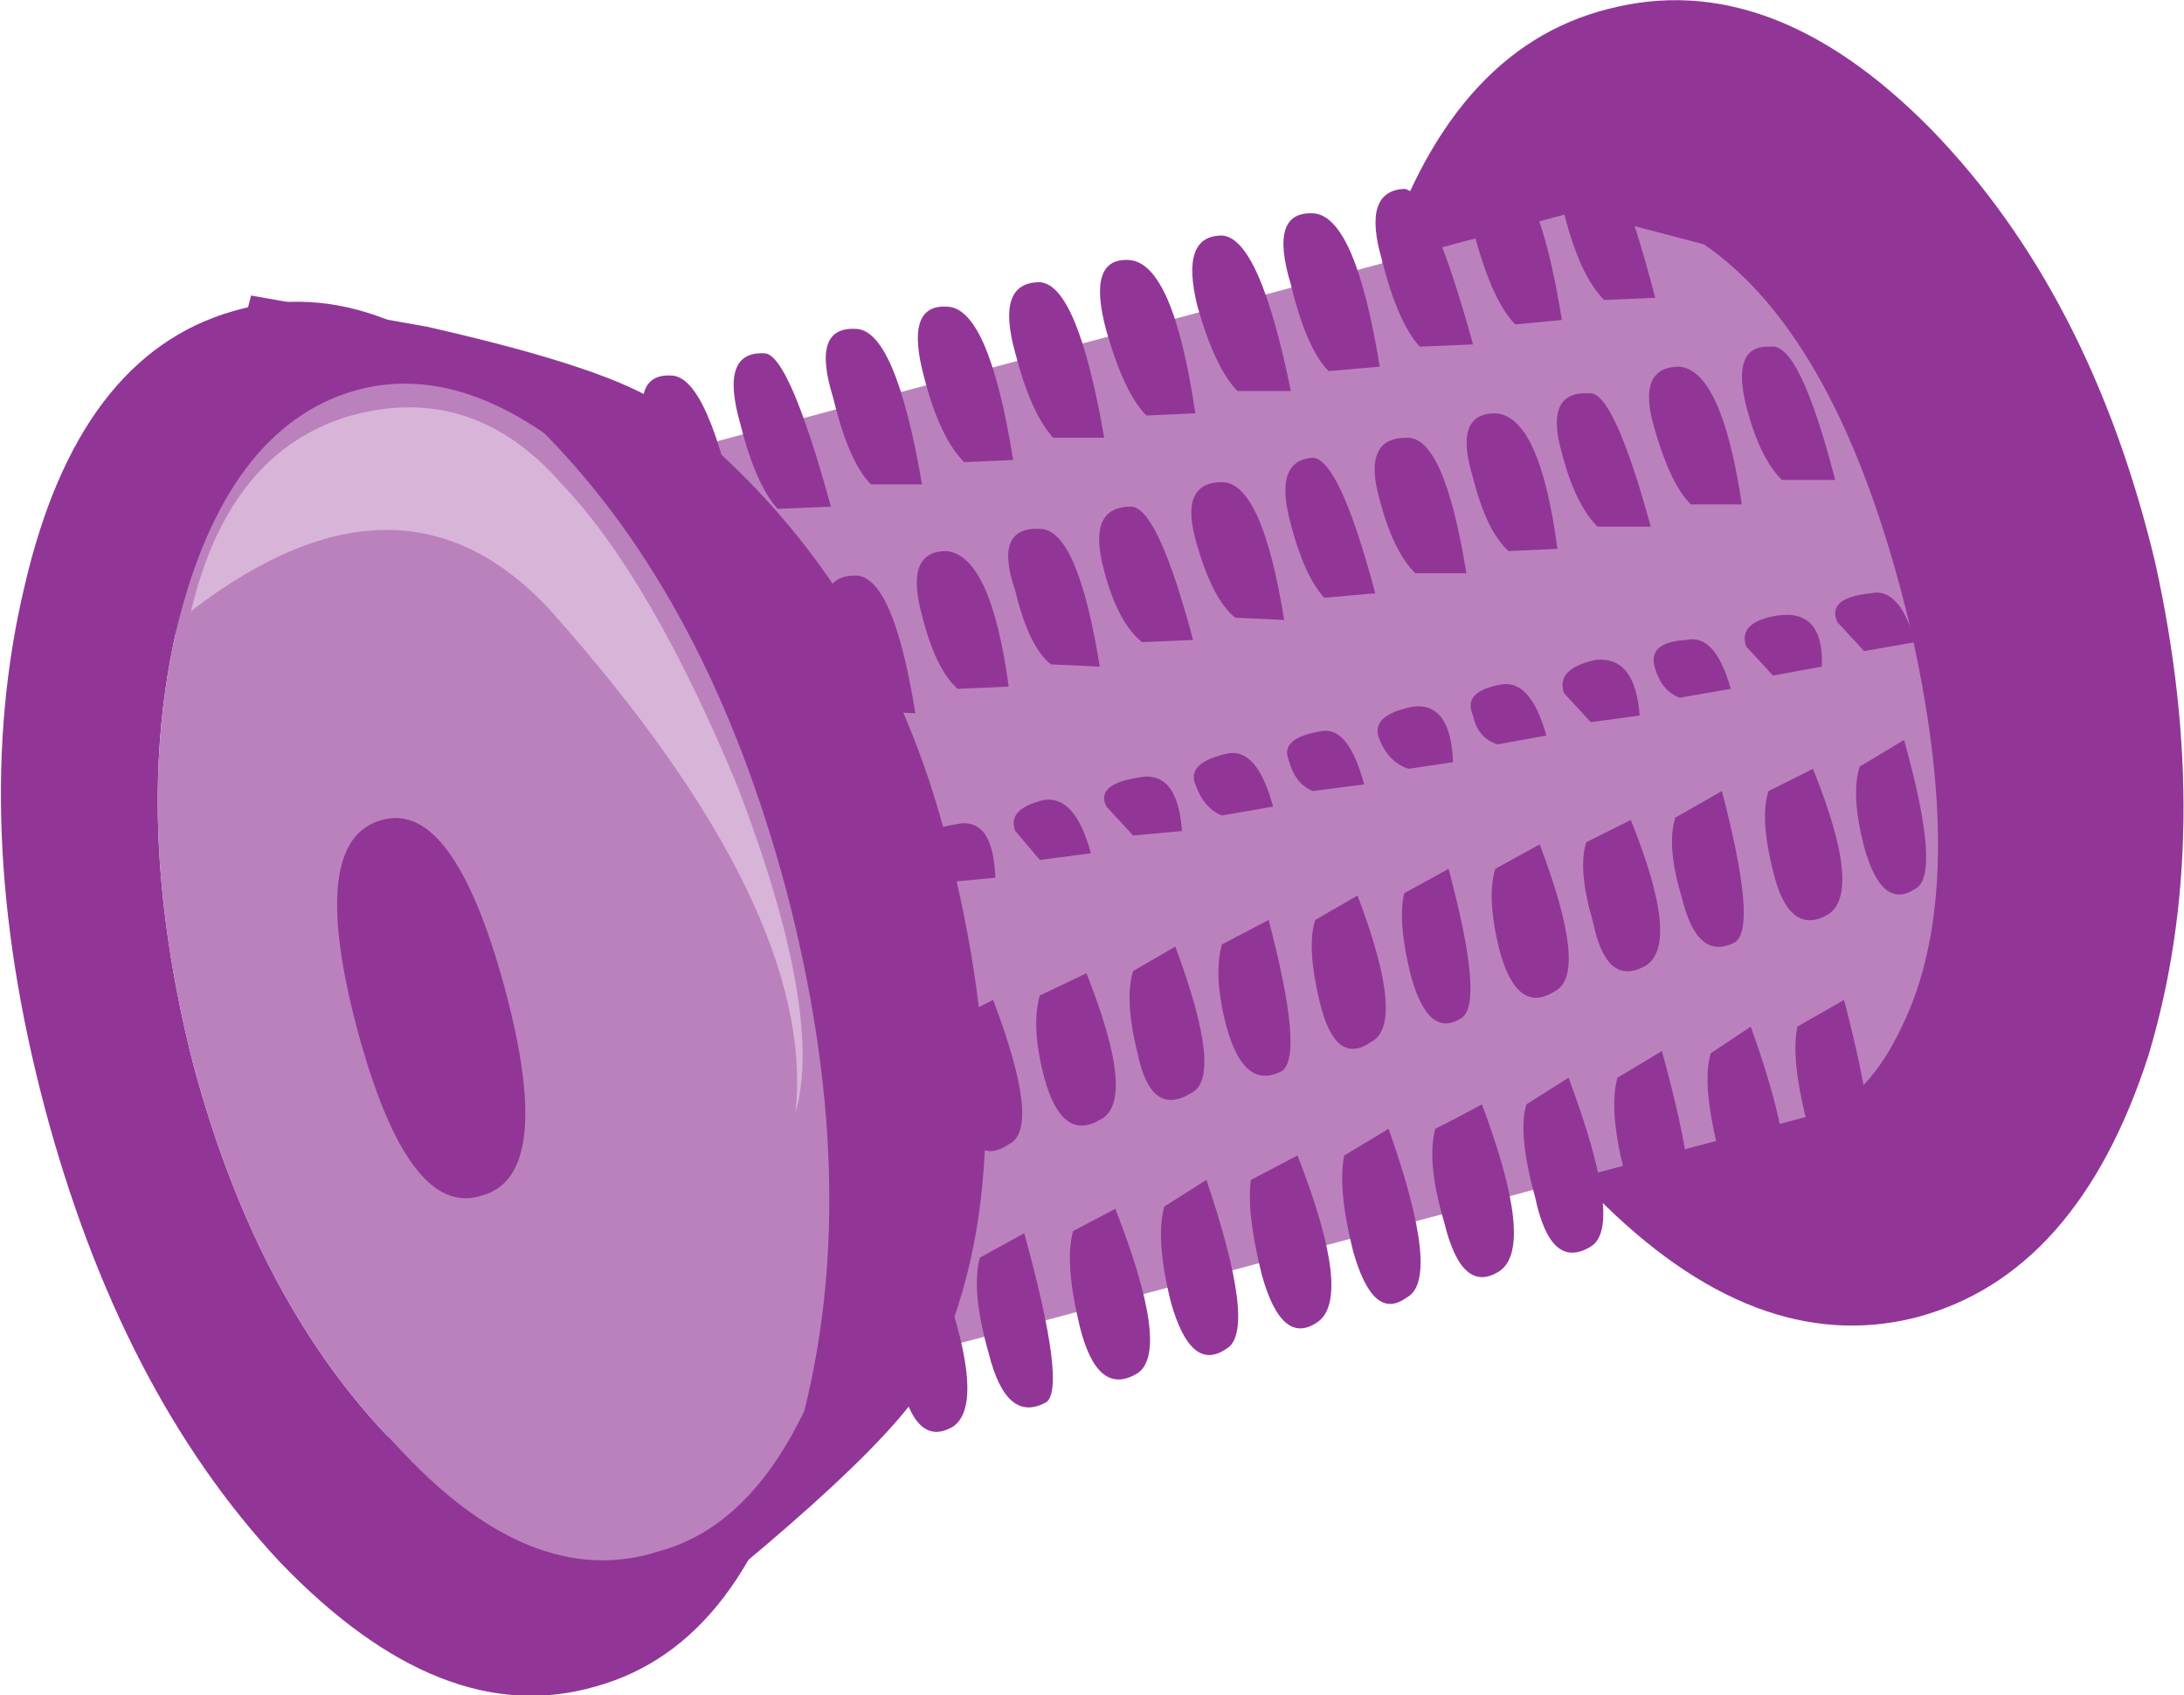
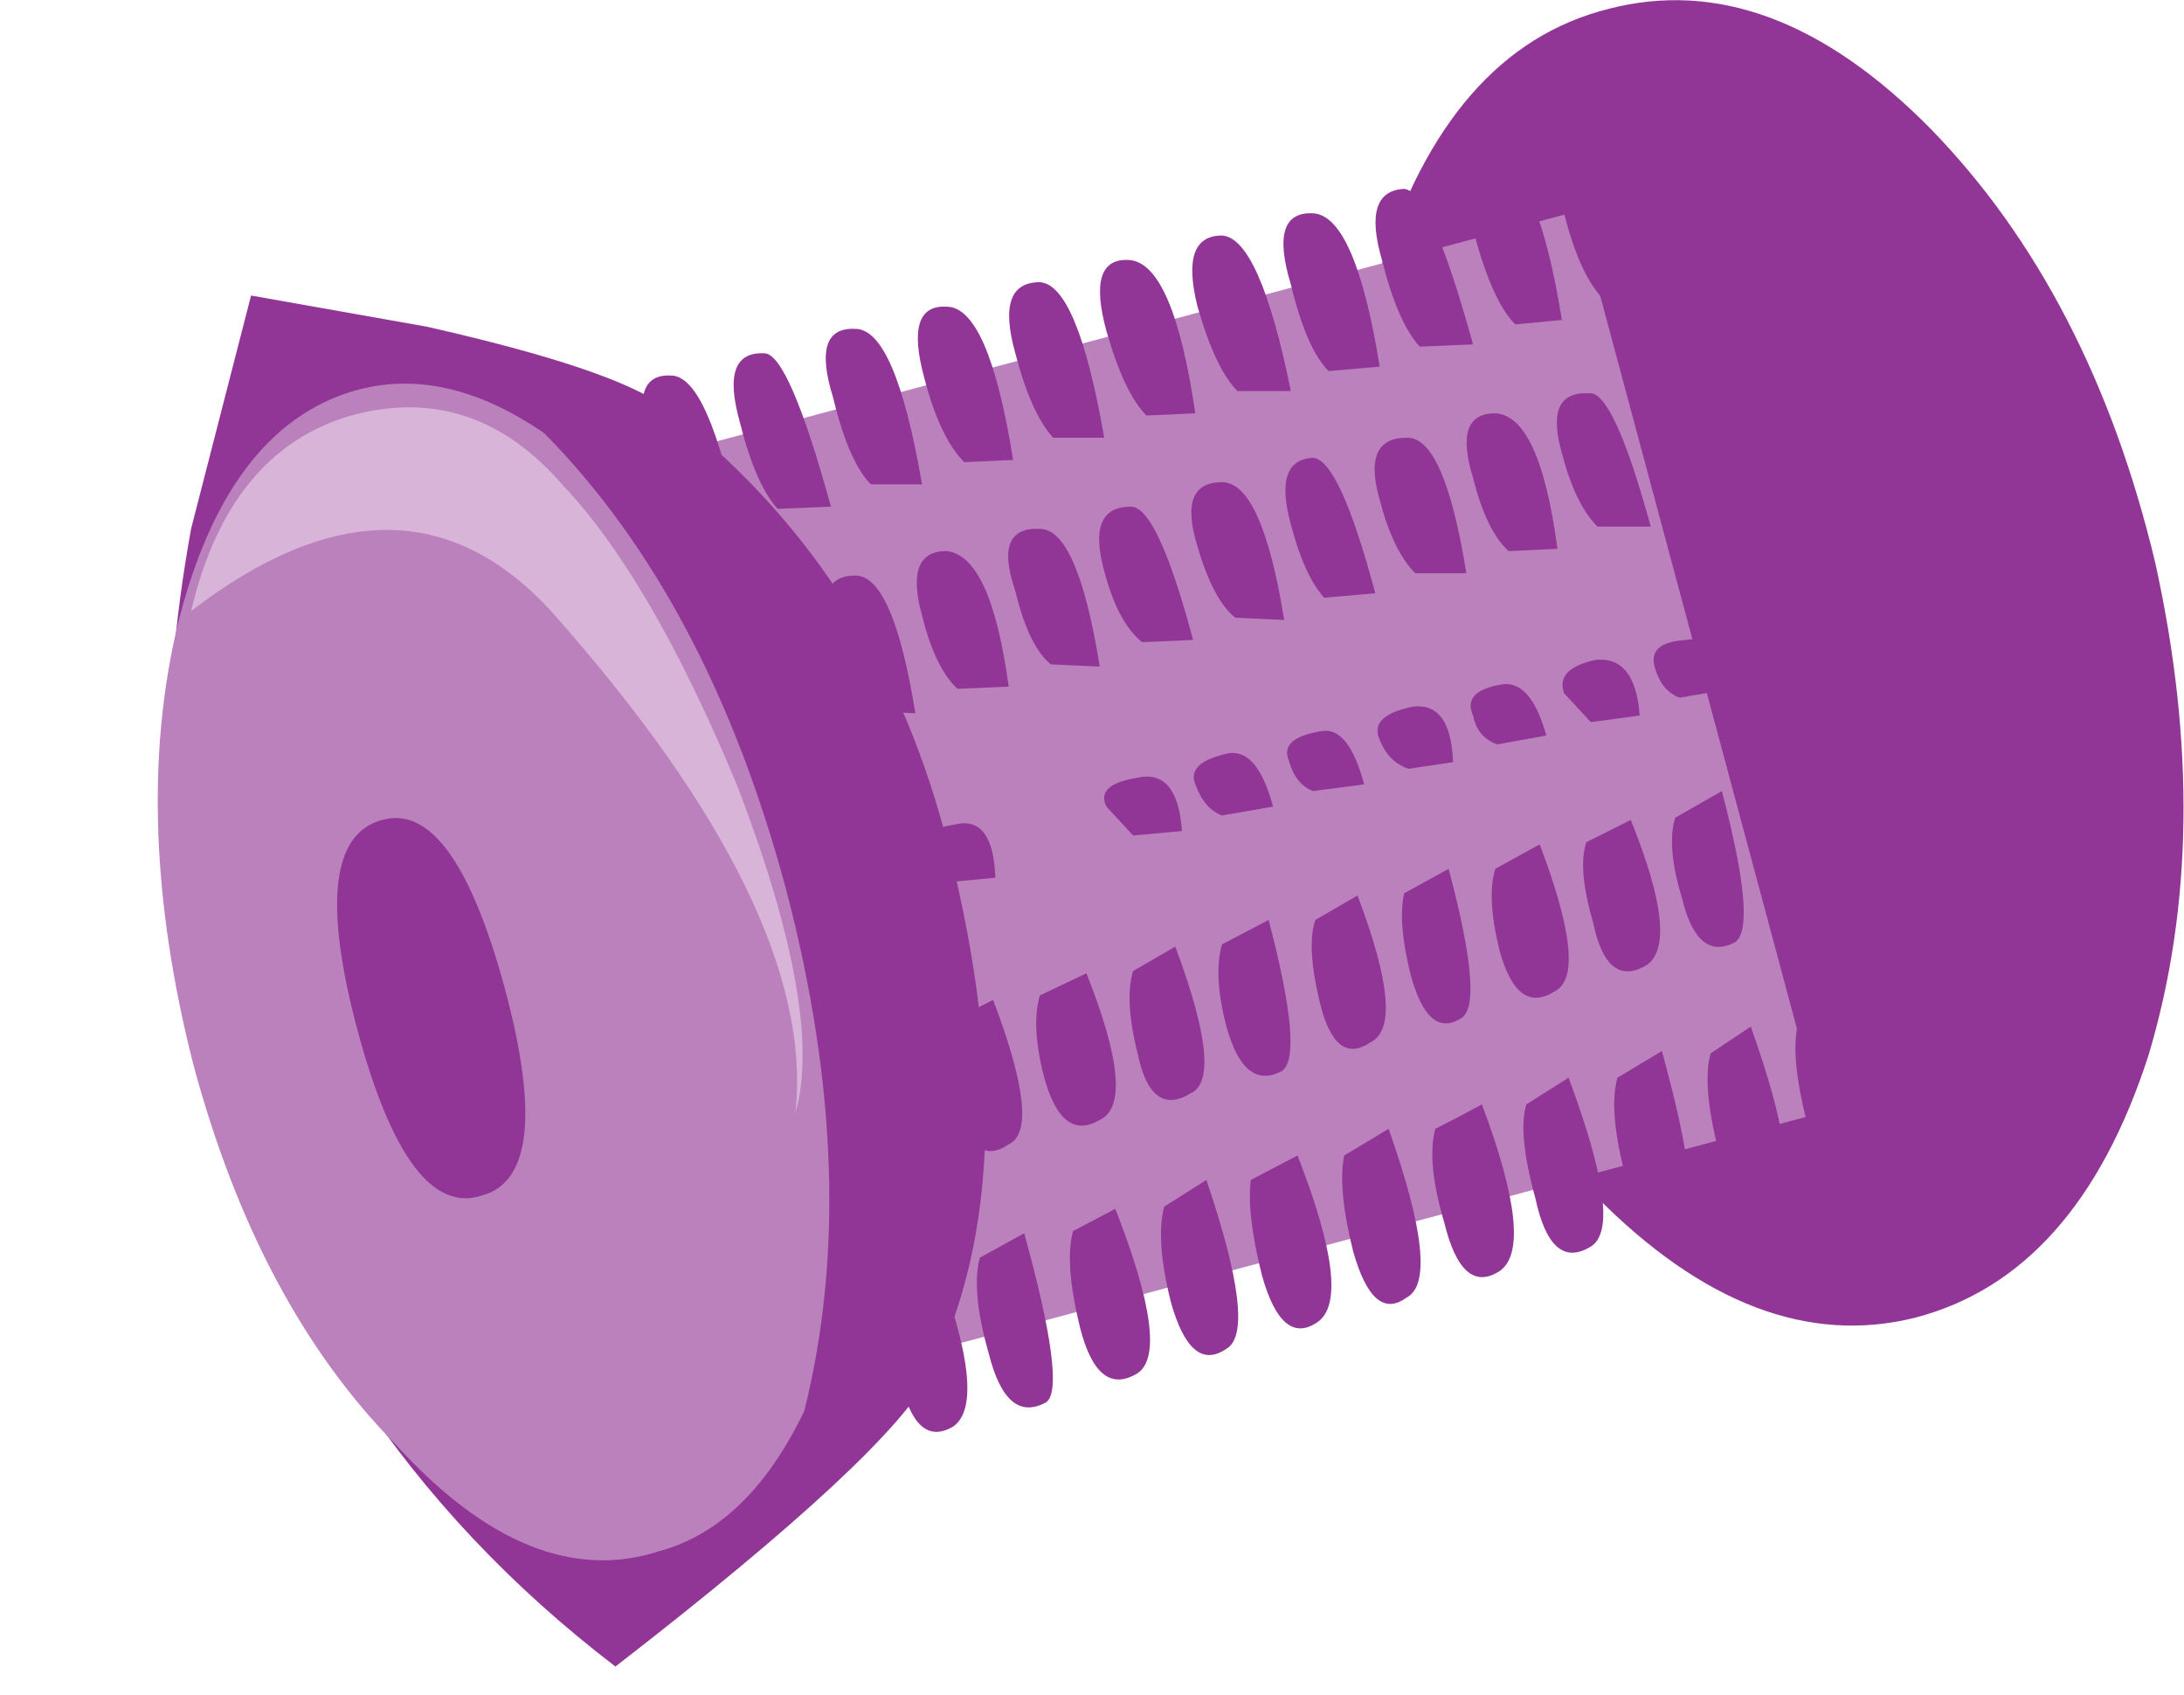
<svg xmlns="http://www.w3.org/2000/svg" height="38.15px" width="49.15px">
  <g transform="matrix(1.0, 0.0, 0.0, 1.0, 0.75, -17.3)">
    <path d="M47.75 29.95 Q46.3 23.9 42.7 20.2 39.1 16.55 35.45 17.5 31.85 18.4 30.3 23.4 28.65 28.35 30.15 34.45 31.5 40.5 35.15 44.2 38.75 47.85 42.35 46.95 46.0 46.0 47.6 41.05 49.1 36.05 47.75 29.95" fill="#913697" fill-rule="evenodd" stroke="none" />
-     <path d="M34.75 22.05 L13.25 27.8 18.7 48.1 40.2 42.35 Q41.3 42.0 42.05 40.4 43.6 37.25 42.2 31.25 40.65 24.9 37.6 22.8 L34.75 22.05" fill="#bb81bd" fill-rule="evenodd" stroke="none" />
+     <path d="M34.75 22.05 L13.25 27.8 18.7 48.1 40.2 42.35 L34.75 22.05" fill="#bb81bd" fill-rule="evenodd" stroke="none" />
    <path d="M10.65 30.3 L11.7 30.3 Q11.1 26.8 10.25 26.75 9.35 26.8 9.75 28.35 10.1 29.75 10.65 30.3" fill="#913697" fill-rule="evenodd" stroke="none" />
    <path d="M12.65 29.8 L13.8 29.75 Q13.3 26.3 12.35 26.3 11.4 26.25 11.8 27.85 L12.65 29.8" fill="#913697" fill-rule="evenodd" stroke="none" />
    <path d="M14.75 29.25 L15.9 29.25 Q15.2 25.75 14.35 25.75 13.4 25.7 13.85 27.3 14.25 28.75 14.75 29.25" fill="#913697" fill-rule="evenodd" stroke="none" />
    <path d="M16.75 28.75 L17.95 28.7 Q17.0 25.25 16.45 25.25 15.45 25.2 15.9 26.8 16.25 28.2 16.75 28.75" fill="#913697" fill-rule="evenodd" stroke="none" />
    <path d="M18.85 28.2 L20.0 28.2 Q19.4 24.7 18.5 24.7 17.5 24.65 18.0 26.25 18.35 27.7 18.85 28.2" fill="#913697" fill-rule="evenodd" stroke="none" />
    <path d="M20.95 27.7 L22.05 27.65 Q21.5 24.2 20.55 24.2 19.6 24.15 20.05 25.8 20.4 27.15 20.95 27.7" fill="#913697" fill-rule="evenodd" stroke="none" />
    <path d="M22.95 27.15 L24.1 27.15 Q23.5 23.7 22.65 23.65 21.65 23.65 22.1 25.25 22.45 26.6 22.95 27.15" fill="#913697" fill-rule="evenodd" stroke="none" />
    <path d="M25.05 26.65 L26.15 26.6 Q25.65 23.2 24.65 23.15 23.7 23.1 24.15 24.75 24.55 26.15 25.05 26.65" fill="#913697" fill-rule="evenodd" stroke="none" />
    <path d="M27.1 26.1 L28.3 26.1 Q27.6 22.65 26.75 22.6 25.8 22.6 26.2 24.2 26.6 25.6 27.1 26.1" fill="#913697" fill-rule="evenodd" stroke="none" />
    <path d="M29.15 25.65 L30.3 25.55 Q29.75 22.15 28.8 22.1 27.8 22.05 28.3 23.7 28.65 25.15 29.15 25.65" fill="#913697" fill-rule="evenodd" stroke="none" />
    <path d="M31.2 25.1 L32.4 25.05 Q31.45 21.6 30.85 21.55 29.9 21.6 30.35 23.15 30.7 24.55 31.2 25.1" fill="#913697" fill-rule="evenodd" stroke="none" />
    <path d="M33.35 24.6 L34.4 24.5 Q33.85 21.1 32.95 21.05 31.9 21.05 32.45 22.65 32.85 24.1 33.35 24.6" fill="#913697" fill-rule="evenodd" stroke="none" />
    <path d="M35.35 24.05 L36.5 24.0 Q35.6 20.55 35.0 20.5 34.0 20.55 34.45 22.1 34.8 23.5 35.35 24.05" fill="#913697" fill-rule="evenodd" stroke="none" />
    <path d="M14.65 34.35 L15.8 34.35 Q15.0 31.25 14.35 31.35 13.45 31.3 13.8 32.7 14.1 33.85 14.65 34.35" fill="#913697" fill-rule="evenodd" stroke="none" />
    <path d="M16.7 33.85 L17.85 33.85 Q17.45 30.85 16.45 30.75 15.5 30.75 15.9 32.2 16.2 33.35 16.7 33.85" fill="#913697" fill-rule="evenodd" stroke="none" />
    <path d="M18.75 33.3 L19.85 33.35 Q19.35 30.25 18.5 30.25 17.55 30.25 17.95 31.65 L18.75 33.3" fill="#913697" fill-rule="evenodd" stroke="none" />
    <path d="M20.8 32.8 L21.95 32.75 Q21.55 29.8 20.55 29.7 19.6 29.7 20.0 31.15 20.3 32.35 20.8 32.8" fill="#913697" fill-rule="evenodd" stroke="none" />
    <path d="M22.9 32.25 L24.0 32.3 Q23.5 29.2 22.65 29.2 21.6 29.15 22.1 30.6 22.4 31.85 22.9 32.25" fill="#913697" fill-rule="evenodd" stroke="none" />
    <path d="M24.95 31.75 L26.1 31.7 Q25.3 28.7 24.7 28.7 23.7 28.7 24.1 30.15 24.4 31.3 24.95 31.75" fill="#913697" fill-rule="evenodd" stroke="none" />
    <path d="M27.05 31.2 L28.15 31.25 Q27.65 28.15 26.75 28.15 25.75 28.15 26.2 29.6 26.55 30.8 27.05 31.2" fill="#913697" fill-rule="evenodd" stroke="none" />
    <path d="M29.05 30.75 L30.2 30.65 Q29.4 27.65 28.8 27.6 27.9 27.65 28.3 29.1 28.6 30.25 29.05 30.75" fill="#913697" fill-rule="evenodd" stroke="none" />
    <path d="M31.1 30.2 L32.25 30.2 Q31.75 27.1 30.9 27.15 29.9 27.15 30.3 28.55 30.6 29.7 31.1 30.2" fill="#913697" fill-rule="evenodd" stroke="none" />
    <path d="M33.2 29.7 L34.3 29.65 Q33.9 26.65 32.9 26.6 31.95 26.6 32.4 28.05 32.7 29.25 33.2 29.7" fill="#913697" fill-rule="evenodd" stroke="none" />
    <path d="M35.2 29.15 L36.4 29.15 Q35.55 26.05 35.0 26.15 34.0 26.1 34.4 27.5 34.7 28.65 35.2 29.15" fill="#913697" fill-rule="evenodd" stroke="none" />
    <path d="M37.3 28.65 L38.45 28.65 Q38.0 25.65 37.05 25.55 36.05 25.55 36.5 27.0 36.85 28.2 37.3 28.65" fill="#913697" fill-rule="evenodd" stroke="none" />
    <path d="M39.35 28.1 L40.55 28.1 Q39.75 25.0 39.1 25.1 38.2 25.05 38.55 26.45 38.85 27.6 39.35 28.1" fill="#913697" fill-rule="evenodd" stroke="none" />
    <path d="M15.2 47.3 Q15.05 48.05 15.4 49.45 15.85 51.1 16.6 50.55 17.35 50.1 16.15 46.75 L15.2 47.3" fill="#913697" fill-rule="evenodd" stroke="none" />
    <path d="M17.2 46.75 Q17.1 47.5 17.45 48.9 17.9 50.55 18.7 50.0 19.45 49.55 18.25 46.2 L17.2 46.75" fill="#913697" fill-rule="evenodd" stroke="none" />
    <path d="M19.3 46.15 Q19.1 46.85 19.5 48.3 19.85 49.9 20.7 49.4 21.5 48.85 20.3 45.65 L19.3 46.15" fill="#913697" fill-rule="evenodd" stroke="none" />
    <path d="M21.3 45.6 Q21.1 46.35 21.5 47.75 21.9 49.35 22.8 48.85 23.25 48.5 22.3 45.05 L21.3 45.6" fill="#913697" fill-rule="evenodd" stroke="none" />
    <path d="M23.4 45.0 Q23.2 45.7 23.55 47.15 23.95 48.75 24.85 48.2 25.6 47.7 24.35 44.5 L23.4 45.0" fill="#913697" fill-rule="evenodd" stroke="none" />
    <path d="M25.45 44.45 Q25.25 45.2 25.6 46.6 26.05 48.2 26.85 47.65 27.55 47.25 26.4 43.85 L25.45 44.45" fill="#913697" fill-rule="evenodd" stroke="none" />
    <path d="M27.4 43.85 Q27.3 44.6 27.65 46.0 28.1 47.6 28.9 47.05 29.7 46.5 28.45 43.3 L27.4 43.85" fill="#913697" fill-rule="evenodd" stroke="none" />
    <path d="M29.5 43.3 Q29.35 44.05 29.7 45.45 30.15 47.05 30.9 46.5 31.7 46.1 30.5 42.7 L29.5 43.3" fill="#913697" fill-rule="evenodd" stroke="none" />
    <path d="M31.55 42.7 Q31.35 43.45 31.75 44.8 32.15 46.45 33.0 45.9 33.8 45.35 32.6 42.15 32.05 42.45 31.55 42.7" fill="#913697" fill-rule="evenodd" stroke="none" />
    <path d="M33.6 42.15 Q33.4 42.8 33.8 44.25 34.15 45.9 35.05 45.35 35.8 44.9 34.55 41.55 L33.6 42.15" fill="#913697" fill-rule="evenodd" stroke="none" />
    <path d="M35.65 41.55 Q35.45 42.25 35.8 43.65 36.25 45.3 37.1 44.75 37.6 44.4 36.65 40.95 L35.65 41.55" fill="#913697" fill-rule="evenodd" stroke="none" />
    <path d="M37.75 41.0 Q37.55 41.65 37.9 43.1 38.25 44.75 39.15 44.2 39.85 43.75 38.65 40.4 L37.75 41.0" fill="#913697" fill-rule="evenodd" stroke="none" />
    <path d="M39.7 40.4 Q39.55 41.1 39.9 42.5 40.35 44.15 41.15 43.6 41.65 43.25 40.75 39.8 L39.7 40.4" fill="#913697" fill-rule="evenodd" stroke="none" />
    <path d="M16.55 41.45 Q16.35 42.15 16.65 43.3 17.05 44.75 17.8 44.25 18.4 43.95 17.55 40.9 L16.55 41.45" fill="#913697" fill-rule="evenodd" stroke="none" />
    <path d="M18.55 40.85 Q18.4 41.55 18.7 42.7 19.1 44.15 19.9 43.65 20.75 43.25 19.6 40.4 L18.55 40.85" fill="#913697" fill-rule="evenodd" stroke="none" />
    <path d="M20.6 40.3 Q20.45 41.0 20.75 42.15 21.15 43.6 21.95 43.05 22.7 42.7 21.6 39.8 L20.6 40.3" fill="#913697" fill-rule="evenodd" stroke="none" />
    <path d="M22.65 39.7 Q22.45 40.4 22.75 41.55 23.15 43.0 24.0 42.5 24.85 42.1 23.7 39.2 L22.65 39.7" fill="#913697" fill-rule="evenodd" stroke="none" />
    <path d="M24.75 39.15 Q24.55 39.8 24.85 41.0 25.15 42.45 26.05 41.9 26.8 41.55 25.7 38.6 L24.75 39.15" fill="#913697" fill-rule="evenodd" stroke="none" />
    <path d="M26.75 38.55 Q26.55 39.25 26.85 40.4 27.25 41.85 28.1 41.4 28.6 41.05 27.8 38.0 L26.75 38.55" fill="#913697" fill-rule="evenodd" stroke="none" />
    <path d="M28.85 38.0 Q28.65 38.6 28.95 39.85 29.3 41.3 30.1 40.75 30.9 40.35 29.8 37.45 L28.85 38.0" fill="#913697" fill-rule="evenodd" stroke="none" />
    <path d="M30.85 37.4 Q30.7 38.05 31.0 39.25 31.4 40.7 32.15 40.2 32.65 39.85 31.85 36.85 L30.85 37.4" fill="#913697" fill-rule="evenodd" stroke="none" />
    <path d="M32.9 36.85 Q32.7 37.5 33.0 38.7 33.4 40.15 34.25 39.6 35.0 39.2 33.9 36.3 L32.9 36.85" fill="#913697" fill-rule="evenodd" stroke="none" />
    <path d="M34.95 36.25 Q34.75 36.85 35.1 38.05 35.4 39.5 36.25 39.05 37.1 38.6 35.95 35.75 L34.95 36.25" fill="#913697" fill-rule="evenodd" stroke="none" />
    <path d="M36.95 35.7 Q36.75 36.35 37.1 37.5 37.45 38.95 38.3 38.5 38.8 38.15 38.0 35.1 L36.95 35.7" fill="#913697" fill-rule="evenodd" stroke="none" />
    <path d="M39.05 35.1 Q38.85 35.7 39.15 36.9 39.5 38.35 40.35 37.9 41.2 37.45 40.05 34.6 L39.05 35.1" fill="#913697" fill-rule="evenodd" stroke="none" />
    <path d="M41.1 34.55 Q40.9 35.2 41.2 36.35 41.6 37.8 42.35 37.3 42.95 37.0 42.1 33.95 L41.1 34.55" fill="#913697" fill-rule="evenodd" stroke="none" />
    <path d="M16.45 38.2 L17.55 38.05 Q17.5 36.7 16.6 36.9 15.65 37.0 15.85 37.55 L16.45 38.2" fill="#913697" fill-rule="evenodd" stroke="none" />
    <path d="M18.55 37.7 L19.65 37.55 Q19.3 36.25 18.7 36.35 17.8 36.55 18.0 37.05 18.1 37.6 18.55 37.7" fill="#913697" fill-rule="evenodd" stroke="none" />
    <path d="M20.6 37.15 L21.65 37.05 Q21.6 35.65 20.75 35.85 19.8 36.0 20.0 36.5 20.15 37.05 20.6 37.15" fill="#913697" fill-rule="evenodd" stroke="none" />
-     <path d="M22.65 36.65 L23.8 36.5 Q23.45 35.2 22.75 35.3 21.9 35.5 22.1 36.0 L22.65 36.65" fill="#913697" fill-rule="evenodd" stroke="none" />
    <path d="M24.75 36.1 L25.85 36.0 Q25.75 34.6 24.85 34.8 23.9 34.95 24.15 35.45 L24.75 36.1" fill="#913697" fill-rule="evenodd" stroke="none" />
    <path d="M26.75 35.65 L27.9 35.45 Q27.55 34.15 26.9 34.25 25.95 34.45 26.15 34.95 26.35 35.5 26.75 35.65" fill="#913697" fill-rule="evenodd" stroke="none" />
    <path d="M28.8 35.1 L29.95 34.95 Q29.6 33.65 29.0 33.75 28.05 33.9 28.25 34.4 28.4 34.95 28.8 35.1" fill="#913697" fill-rule="evenodd" stroke="none" />
    <path d="M30.95 34.6 L31.95 34.45 Q31.9 33.1 31.05 33.2 30.05 33.4 30.3 33.95 30.5 34.45 30.95 34.6" fill="#913697" fill-rule="evenodd" stroke="none" />
    <path d="M32.95 34.05 L34.05 33.85 Q33.7 32.6 33.05 32.7 32.15 32.85 32.4 33.4 32.5 33.9 32.95 34.05" fill="#913697" fill-rule="evenodd" stroke="none" />
    <path d="M35.05 33.55 L36.15 33.4 Q36.05 32.05 35.15 32.15 34.25 32.35 34.45 32.9 L35.05 33.55" fill="#913697" fill-rule="evenodd" stroke="none" />
    <path d="M37.05 33.0 L38.2 32.8 Q37.85 31.55 37.2 31.7 36.3 31.75 36.5 32.35 36.65 32.85 37.05 33.0" fill="#913697" fill-rule="evenodd" stroke="none" />
    <path d="M39.15 32.5 L40.25 32.3 Q40.3 31.0 39.25 31.15 38.35 31.3 38.55 31.85 L39.15 32.5" fill="#913697" fill-rule="evenodd" stroke="none" />
    <path d="M41.2 31.95 L42.35 31.75 Q42.0 30.5 41.35 30.65 40.35 30.75 40.6 31.3 L41.2 31.95" fill="#913697" fill-rule="evenodd" stroke="none" />
    <path d="M14.2 26.45 Q13.05 25.6 8.85 24.65 L4.9 23.95 3.55 29.2 Q2.4 35.55 3.85 40.85 6.1 49.45 13.1 54.8 19.3 50.0 20.2 48.2 22.5 43.55 20.5 36.0 18.9 30.05 14.2 26.45" fill="#913697" fill-rule="evenodd" stroke="none" />
-     <path d="M3.6 41.25 Q2.2 35.75 3.25 31.35 4.35 26.95 7.2 26.1 9.25 25.5 11.5 27.05 7.9 23.3 4.5 24.3 1.0 25.3 -0.2 30.5 -1.45 35.75 0.25 42.2 1.95 48.6 5.55 52.45 9.2 56.25 12.65 55.25 16.1 54.3 17.35 49.05 16.1 51.65 14.1 52.2 11.2 53.15 8.15 49.8 5.05 46.65 3.6 41.25" fill="#913697" fill-rule="evenodd" stroke="none" />
    <path d="M8.15 49.8 Q11.2 53.15 14.1 52.2 16.1 51.65 17.35 49.05 18.65 43.85 16.95 37.35 15.2 30.8 11.5 27.05 9.25 25.5 7.2 26.1 4.35 26.95 3.25 31.35 2.2 35.75 3.6 41.25 5.05 46.65 8.15 49.8" fill="#bb81bd" fill-rule="evenodd" stroke="none" />
    <path d="M10.6 39.5 Q9.45 35.3 7.85 35.75 6.15 36.2 7.3 40.5 8.45 44.75 10.1 44.2 11.75 43.75 10.6 39.5" fill="#913697" fill-rule="evenodd" stroke="none" />
    <path d="M17.15 42.35 Q17.8 40.1 15.85 35.0 13.9 30.3 11.9 28.2 9.9 25.9 7.15 26.65 4.4 27.45 3.55 31.05 8.3 27.4 11.65 31.05 17.65 37.8 17.15 42.35" fill="#d7b4d8" fill-rule="evenodd" stroke="none" />
  </g>
</svg>